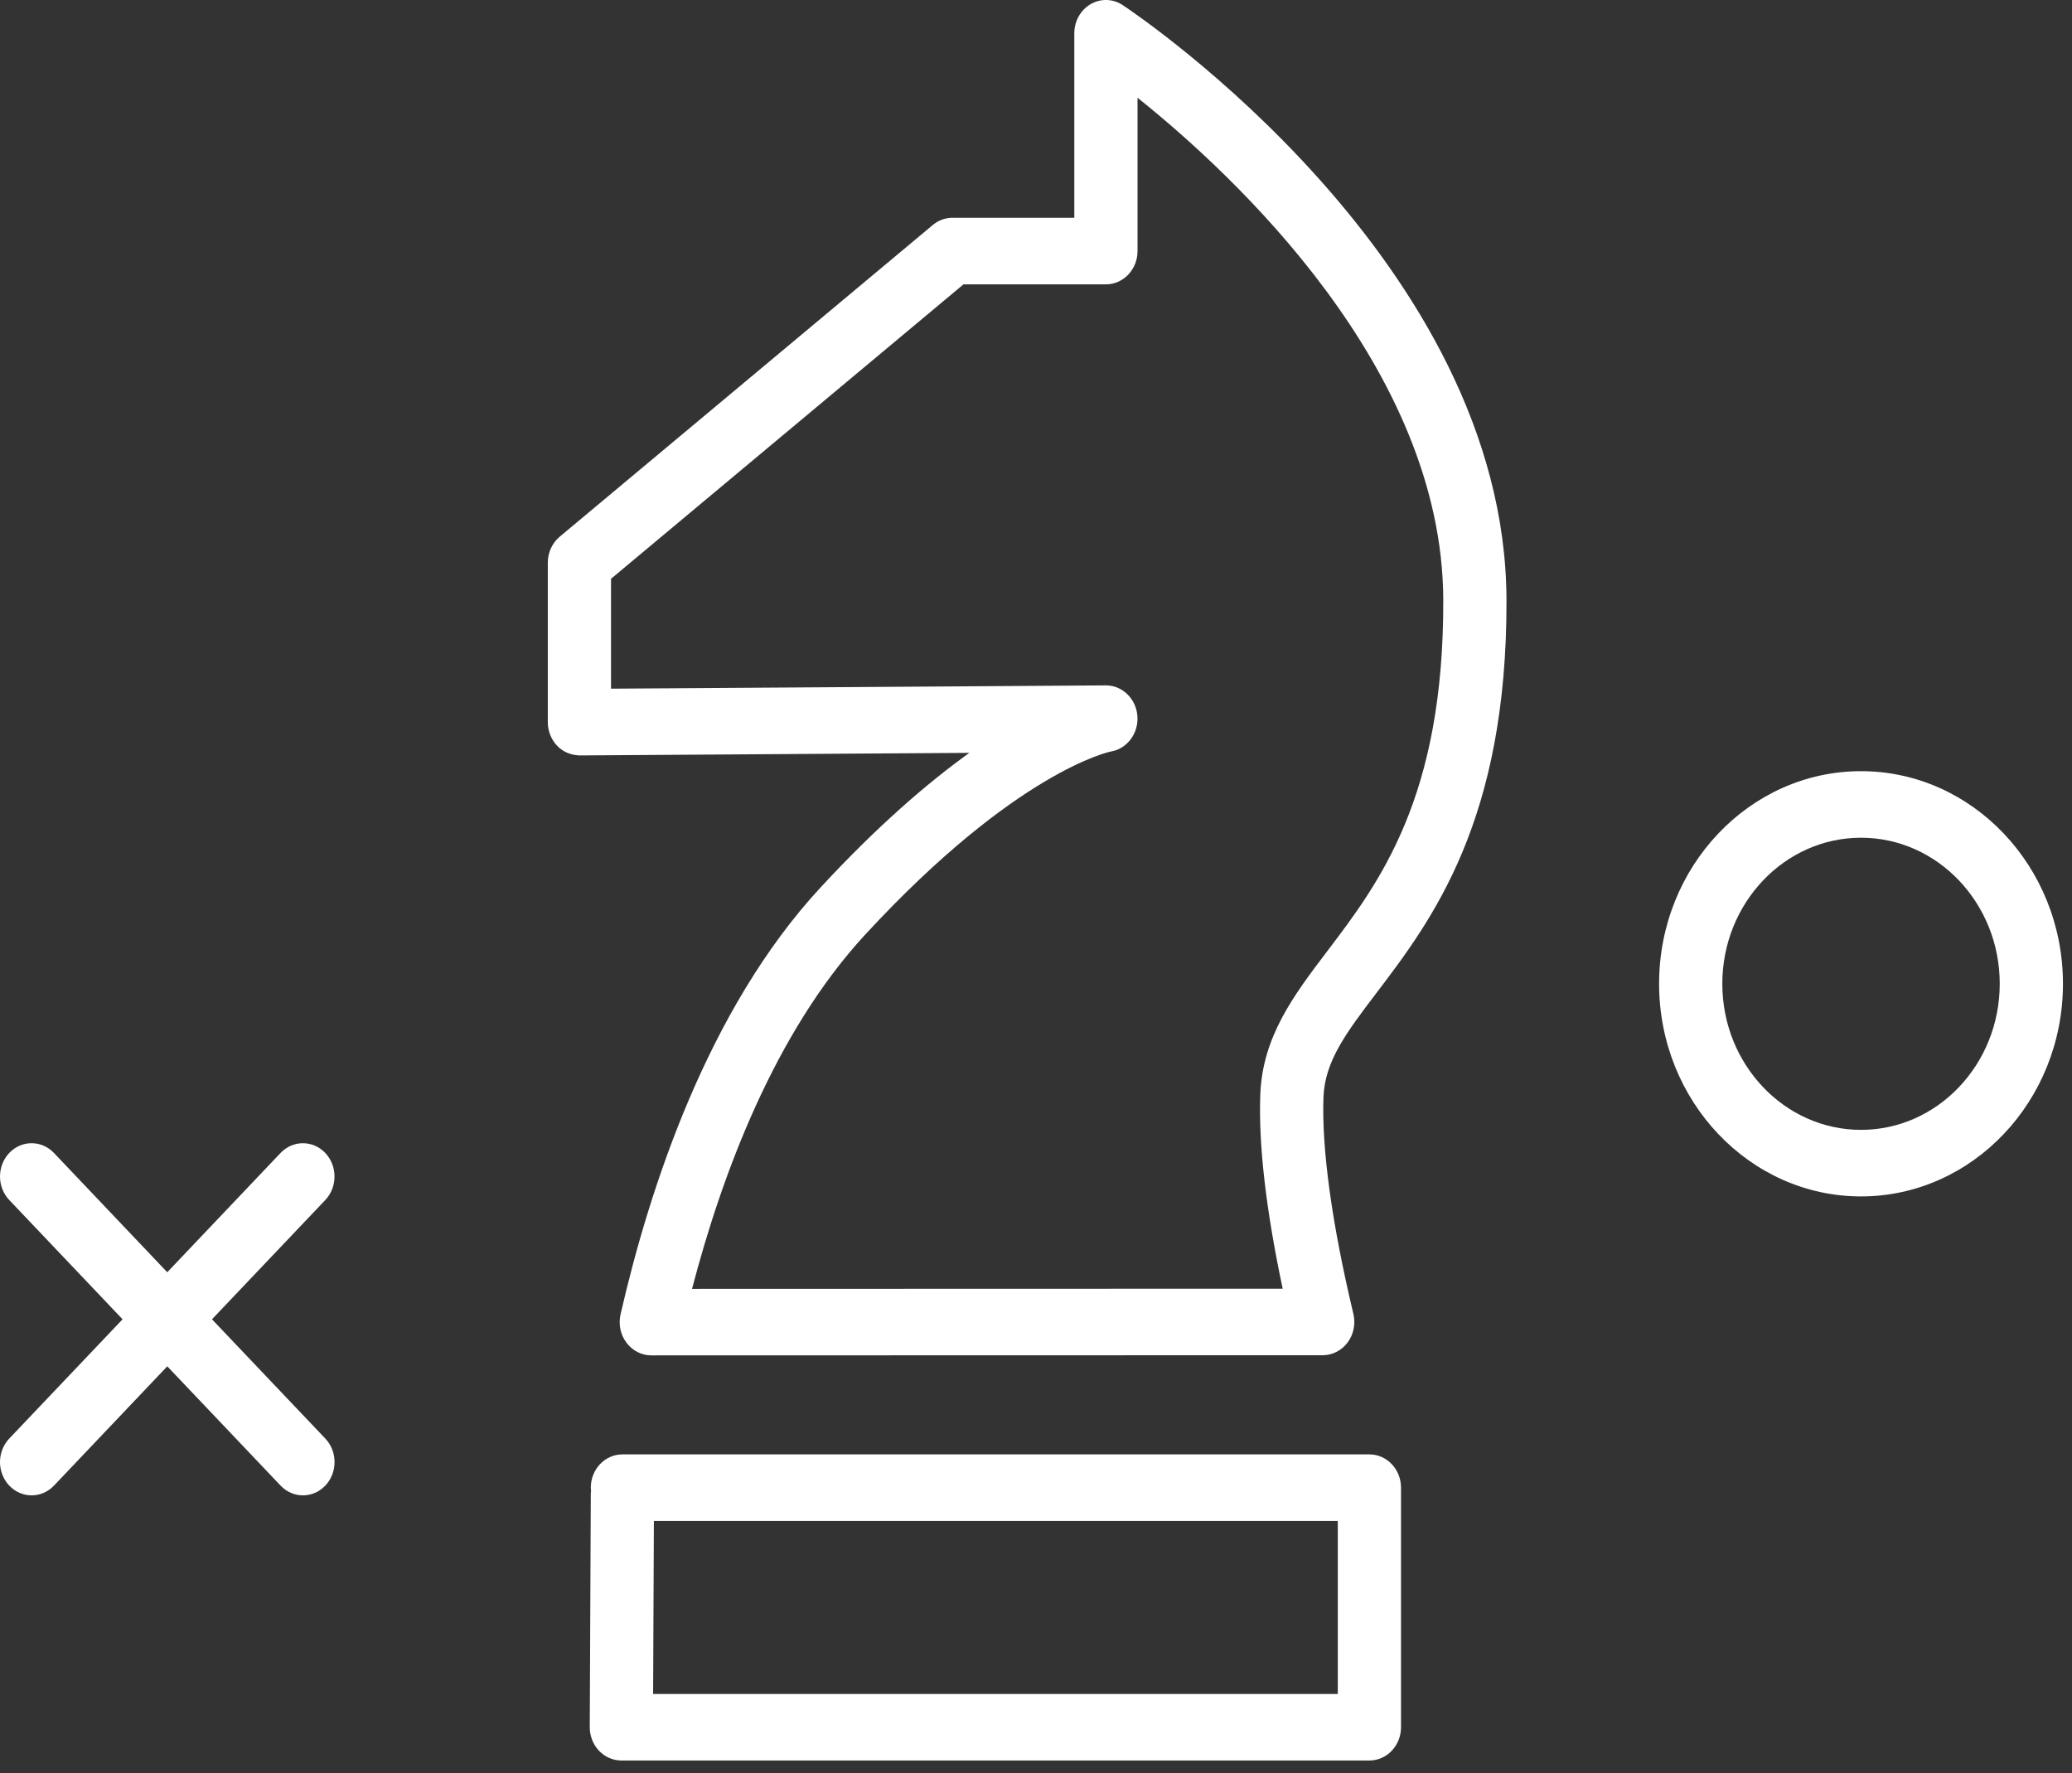
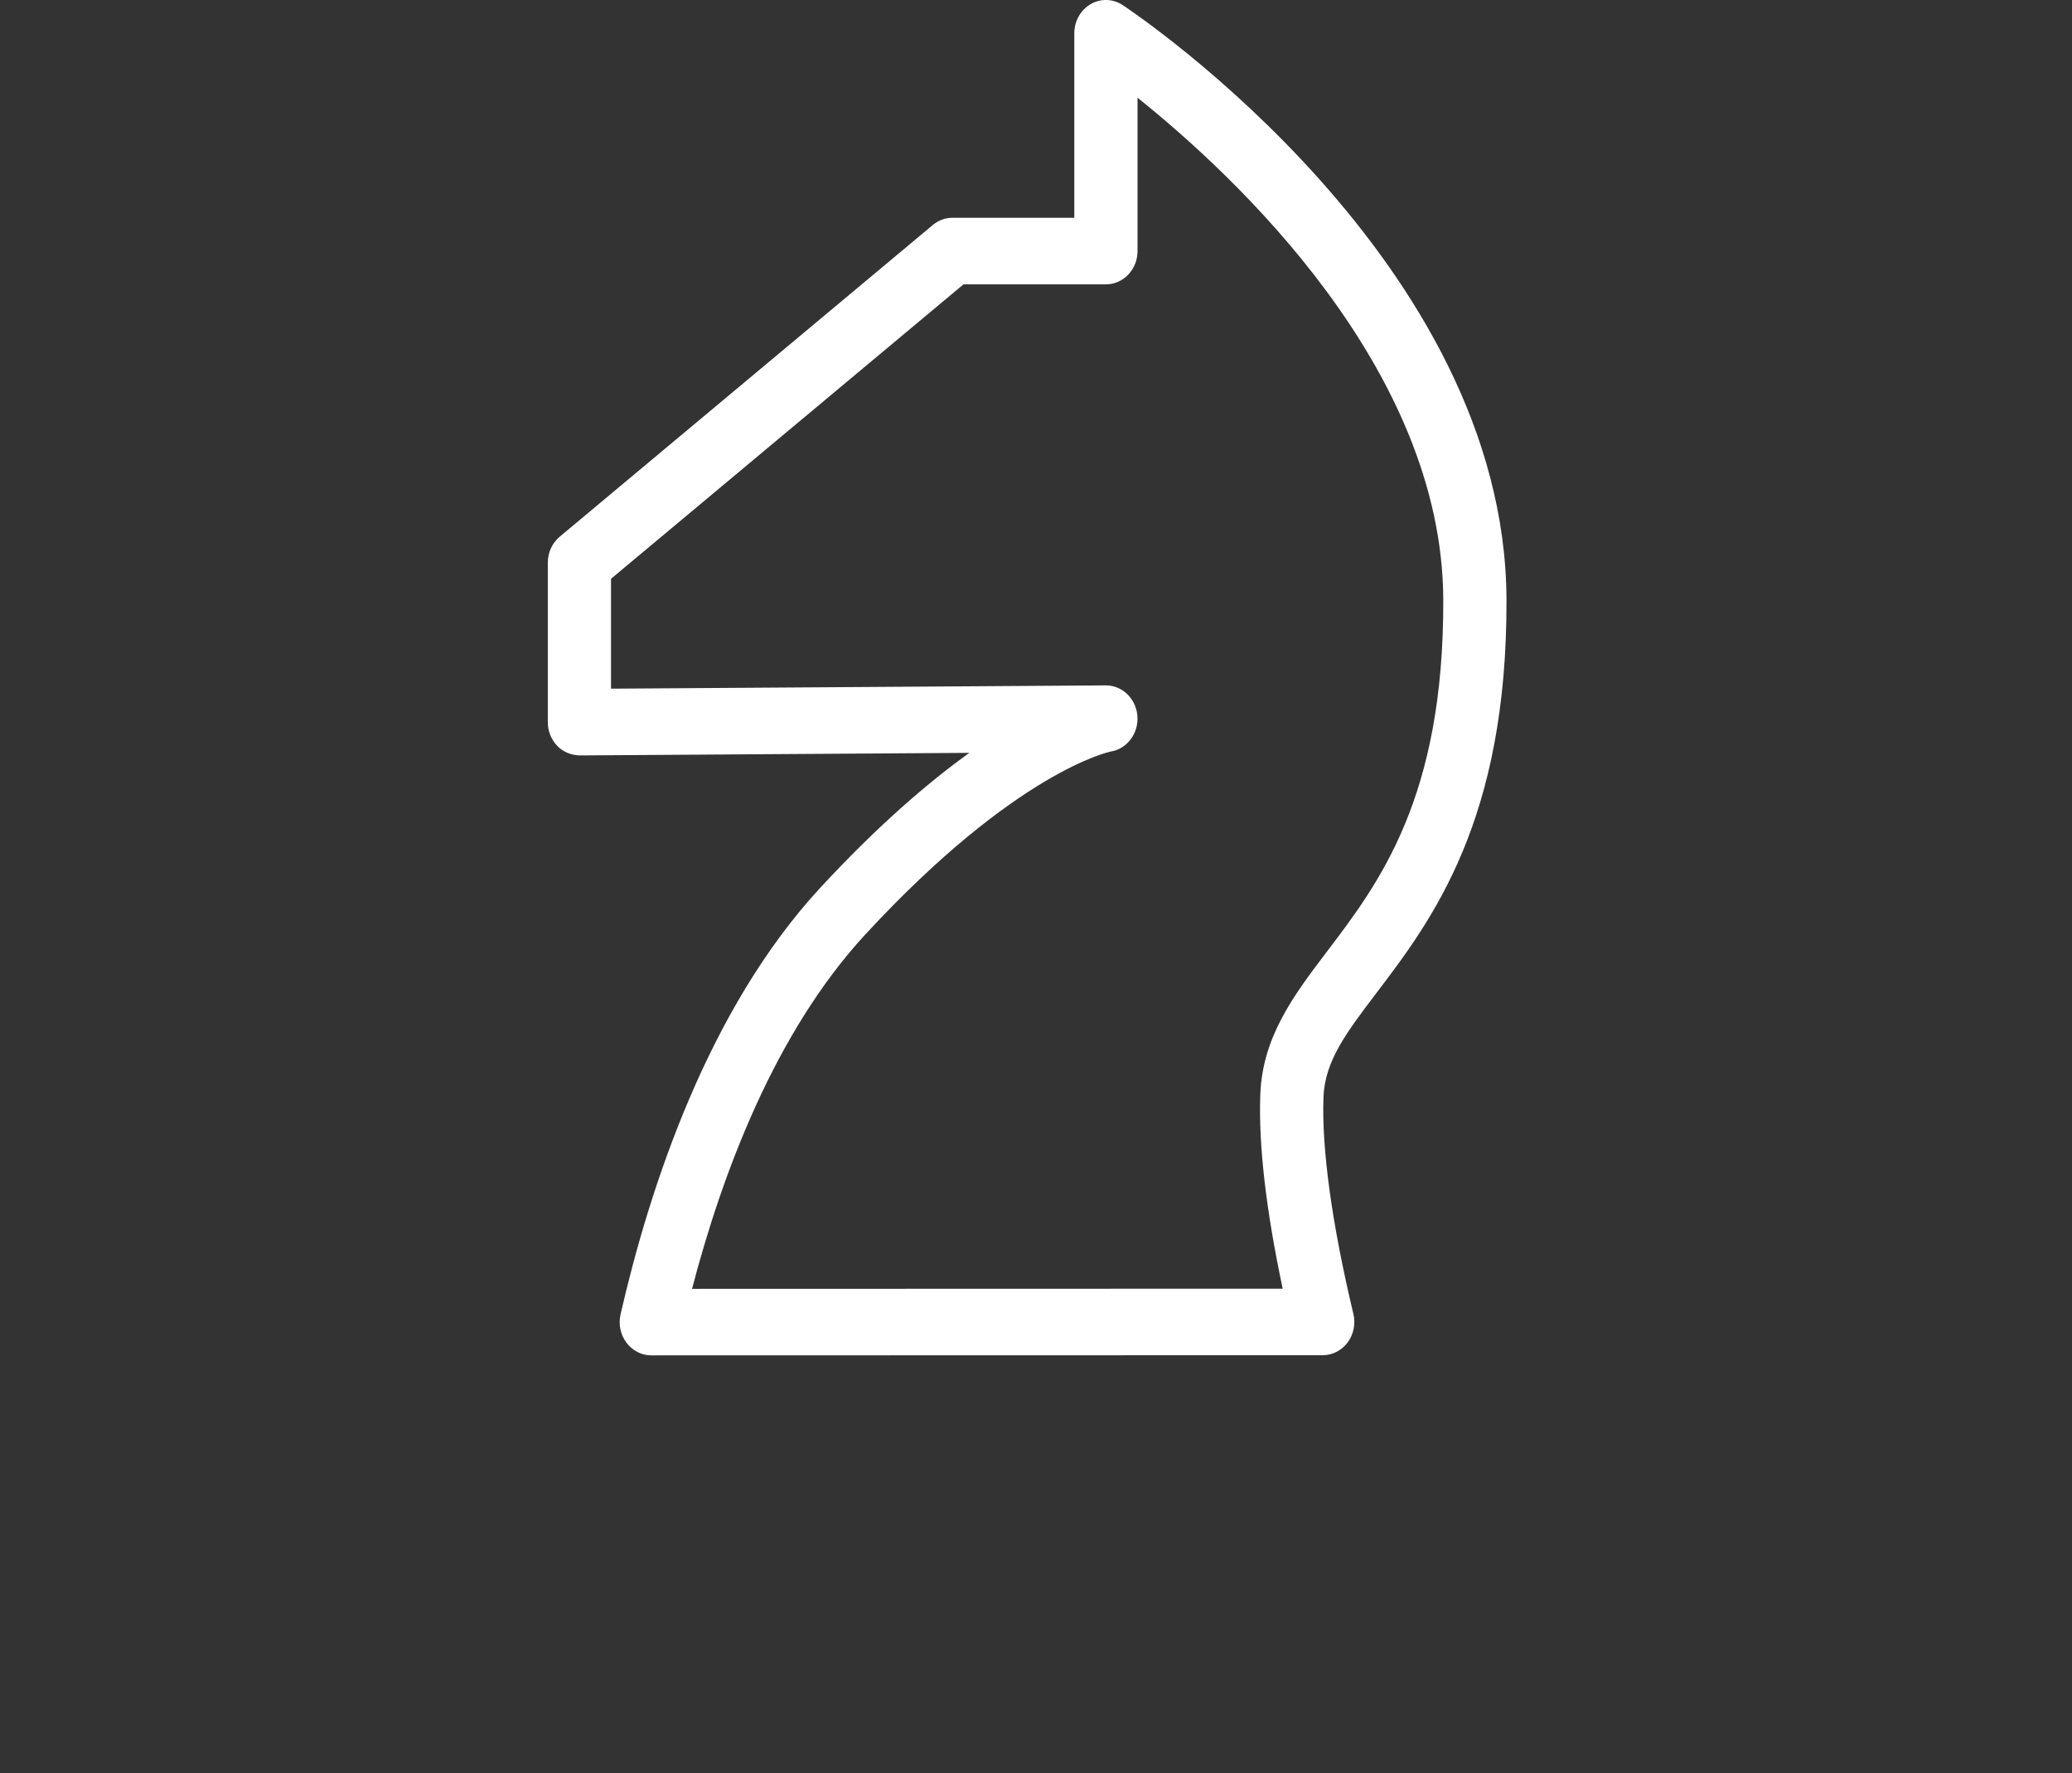
<svg xmlns="http://www.w3.org/2000/svg" width="104" height="89" viewBox="0 0 104 89" fill="none">
  <rect x="0" y="0" width="104" height="89" fill="#333333" stroke="none" />
  <path d="M56.354 0.257C55.865 -0.068 55.247 -0.086 54.743 0.208C54.236 0.502 53.923 1.062 53.923 1.67V10.929H47.806C47.449 10.929 47.101 11.057 46.821 11.291L28.096 26.933C27.717 27.25 27.496 27.731 27.496 28.241V36.243C27.496 36.687 27.664 37.114 27.964 37.428C28.264 37.74 28.651 37.896 29.092 37.913L48.654 37.784C46.564 39.287 44.039 41.453 41.162 44.566C35.545 50.646 32.615 59.557 31.148 65.962C31.033 66.459 31.142 66.984 31.444 67.386C31.744 67.788 32.204 68.023 32.69 68.023L66.391 68.015C66.88 68.015 67.341 67.778 67.642 67.373C67.944 66.968 68.049 66.438 67.93 65.939C66.852 61.42 66.334 57.66 66.429 55.066C66.496 53.247 67.586 51.813 69.094 49.827C71.863 46.18 75.655 41.186 75.615 30.079C75.547 13.192 57.138 0.777 56.354 0.257ZM66.615 47.742C64.945 49.943 63.366 52.021 63.258 54.938C63.166 57.459 63.544 60.727 64.382 64.676L34.736 64.684C36.233 58.948 38.882 51.823 43.436 46.895C51.022 38.684 55.72 37.725 55.747 37.719C56.569 37.588 57.155 36.811 57.09 35.937C57.025 35.067 56.337 34.398 55.51 34.398C55.506 34.398 55.503 34.398 55.499 34.398L30.669 34.563V29.048L48.36 14.271H55.51C56.385 14.271 57.096 13.524 57.096 12.601V4.905C61.955 8.792 72.397 18.492 72.442 30.093C72.477 40.022 69.228 44.302 66.615 47.742Z" fill="white" />
-   <path d="M68.735 72.992H31.24C30.364 72.992 29.654 73.74 29.654 74.662C29.654 74.713 29.664 74.761 29.668 74.81C29.664 74.861 29.654 74.908 29.654 74.959L29.602 86.678C29.6 87.121 29.766 87.549 30.064 87.864C30.362 88.178 30.767 88.355 31.189 88.355H68.735C69.61 88.355 70.321 87.607 70.321 86.685V74.722C70.321 74.712 70.318 74.702 70.318 74.692C70.318 74.682 70.321 74.672 70.321 74.662C70.321 73.74 69.61 72.992 68.735 72.992ZM32.782 85.017L32.82 76.332H67.148V85.017H32.782Z" fill="white" />
-   <path d="M16.325 57.864C15.707 57.212 14.702 57.212 14.082 57.864L8.395 63.851L2.708 57.864C2.088 57.212 1.083 57.212 0.465 57.864C-0.155 58.517 -0.155 59.573 0.465 60.226L6.152 66.212L0.465 72.197C-0.155 72.85 -0.155 73.906 0.465 74.559C0.774 74.885 1.181 75.048 1.587 75.048C1.993 75.048 2.399 74.885 2.709 74.559L8.396 68.572L14.084 74.559C14.393 74.885 14.799 75.048 15.206 75.048C15.612 75.048 16.018 74.885 16.328 74.559C16.947 73.906 16.947 72.85 16.328 72.197L10.64 66.212L16.328 60.226C16.945 59.573 16.945 58.516 16.325 57.864Z" fill="white" />
-   <path d="M93.41 38.703C87.823 38.703 83.275 43.49 83.275 49.373C83.275 55.257 87.823 60.045 93.41 60.045C98.998 60.045 103.546 55.257 103.546 49.373C103.546 43.49 98.998 38.703 93.41 38.703ZM93.41 56.705C89.57 56.705 86.448 53.416 86.448 49.373C86.448 45.331 89.57 42.043 93.41 42.043C97.25 42.043 100.373 45.331 100.373 49.373C100.373 53.416 97.25 56.705 93.41 56.705Z" fill="white" />
</svg>